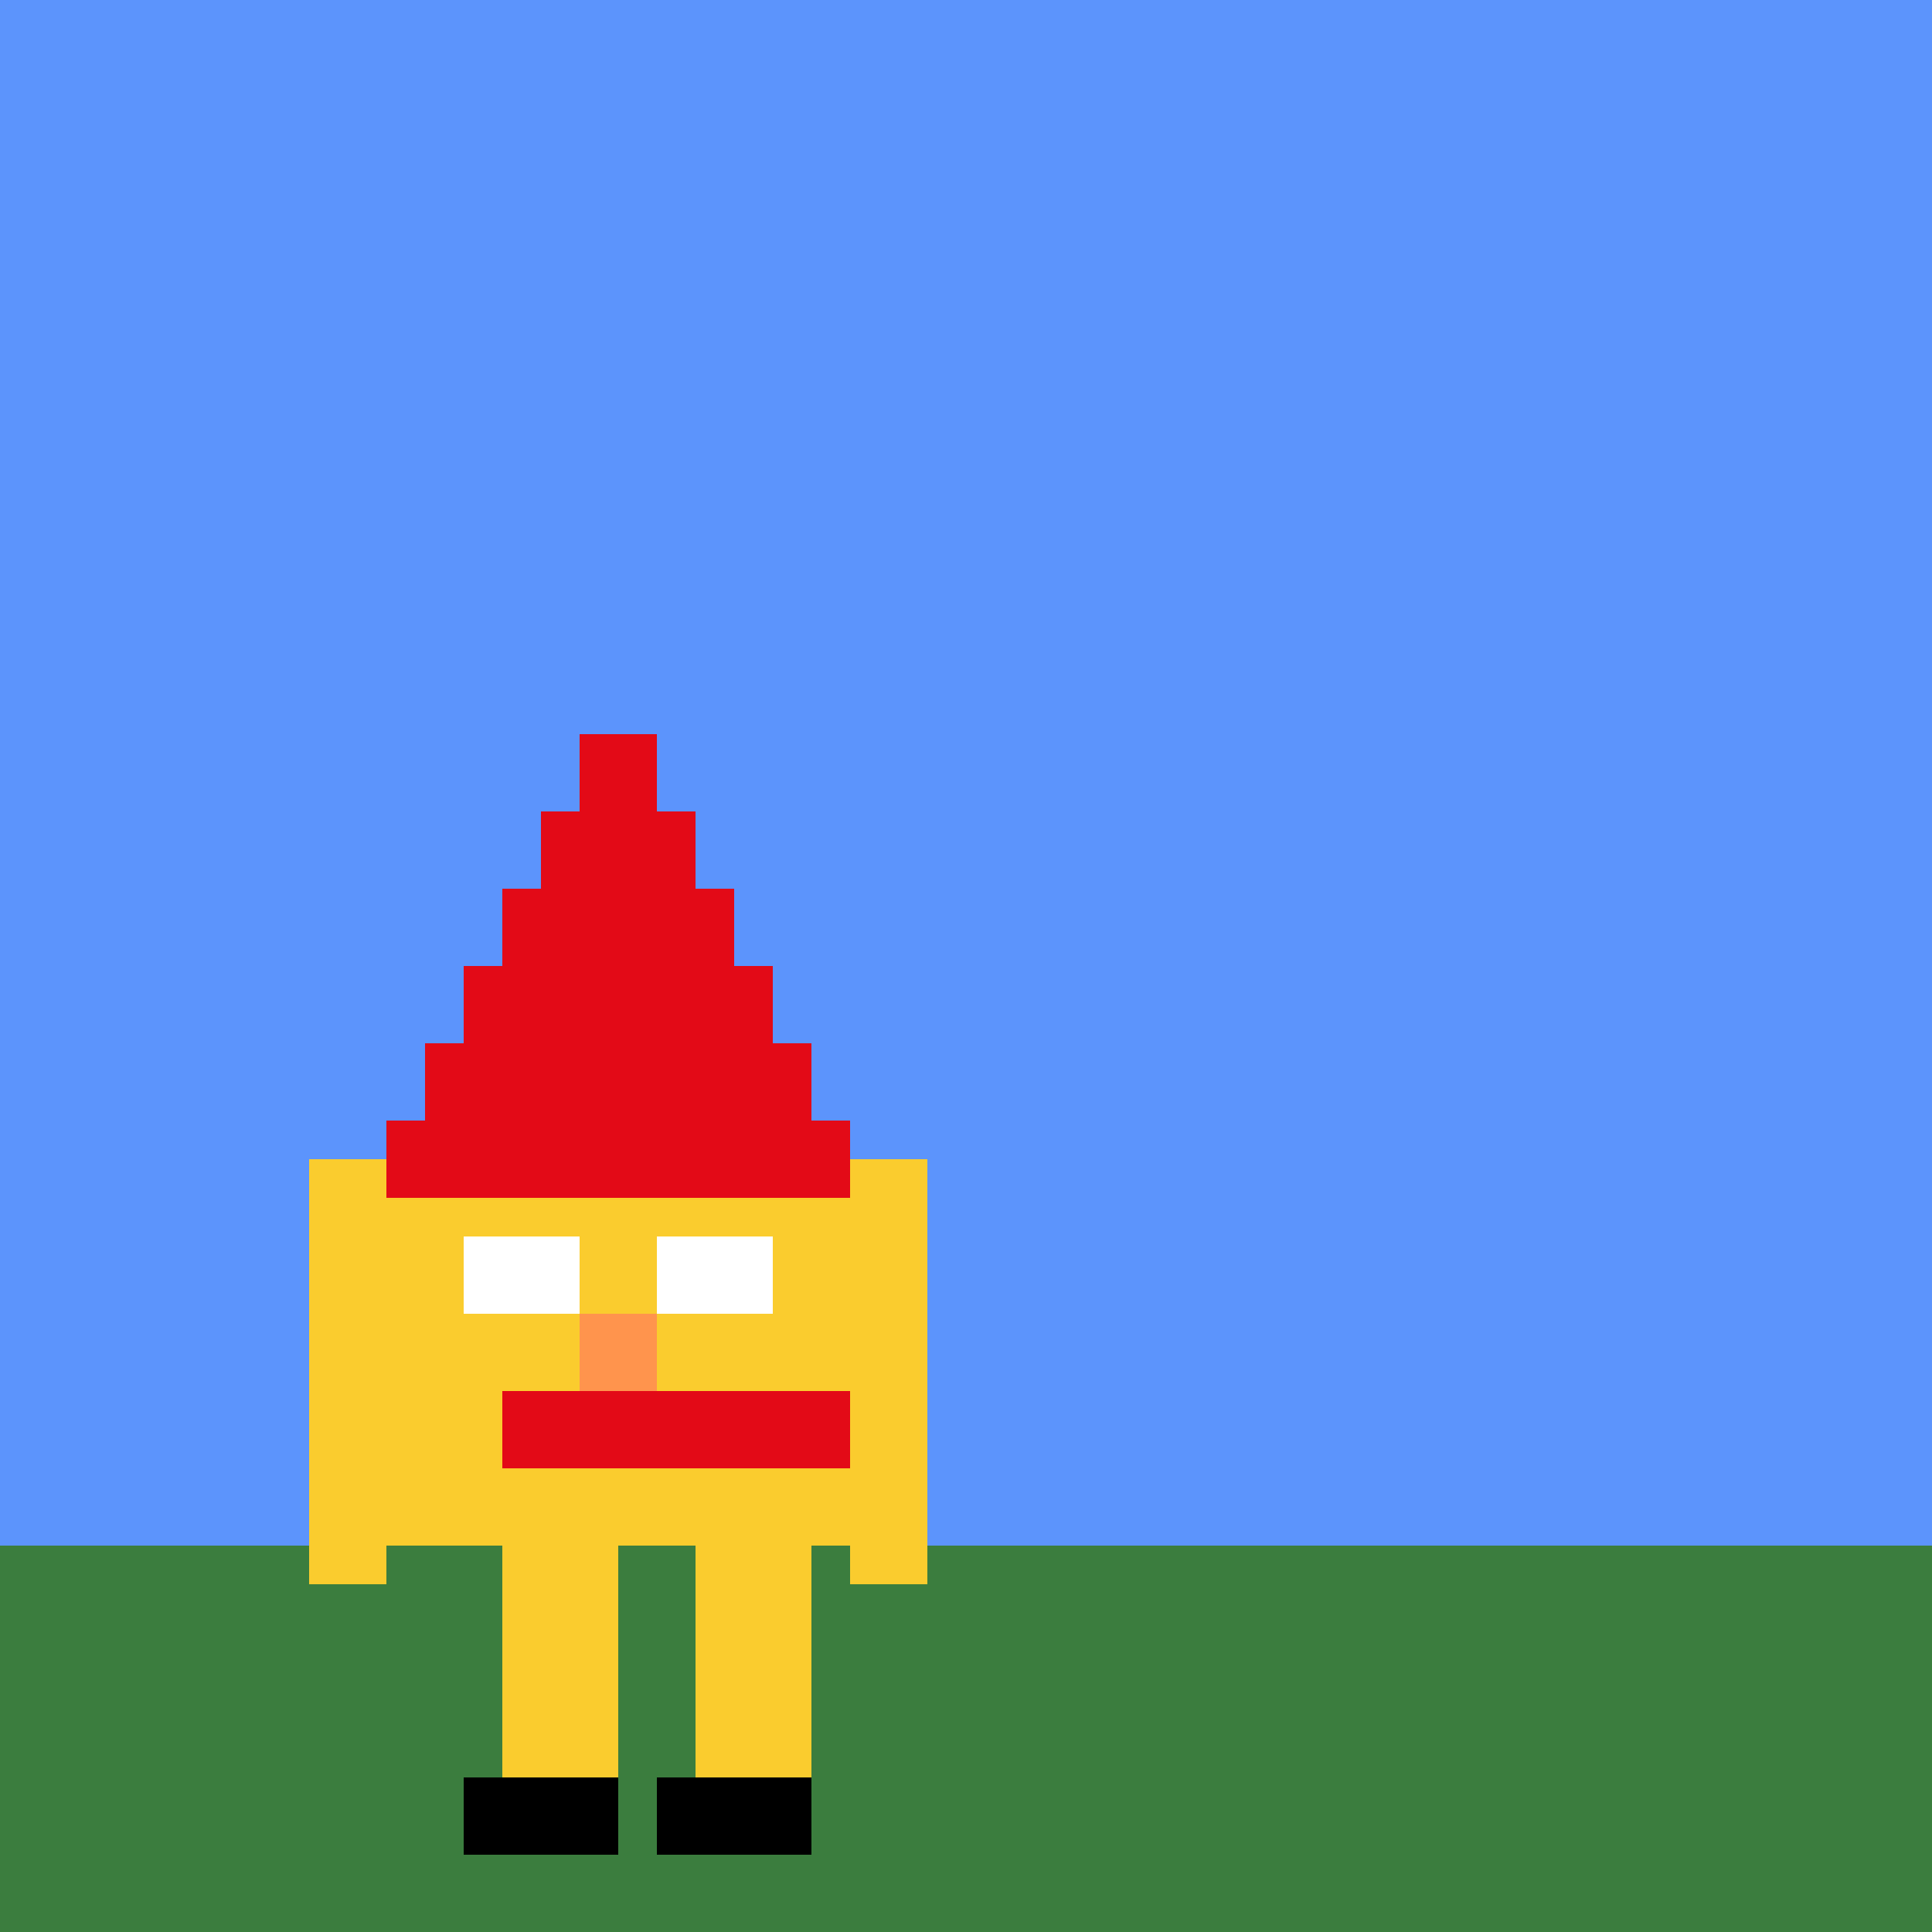
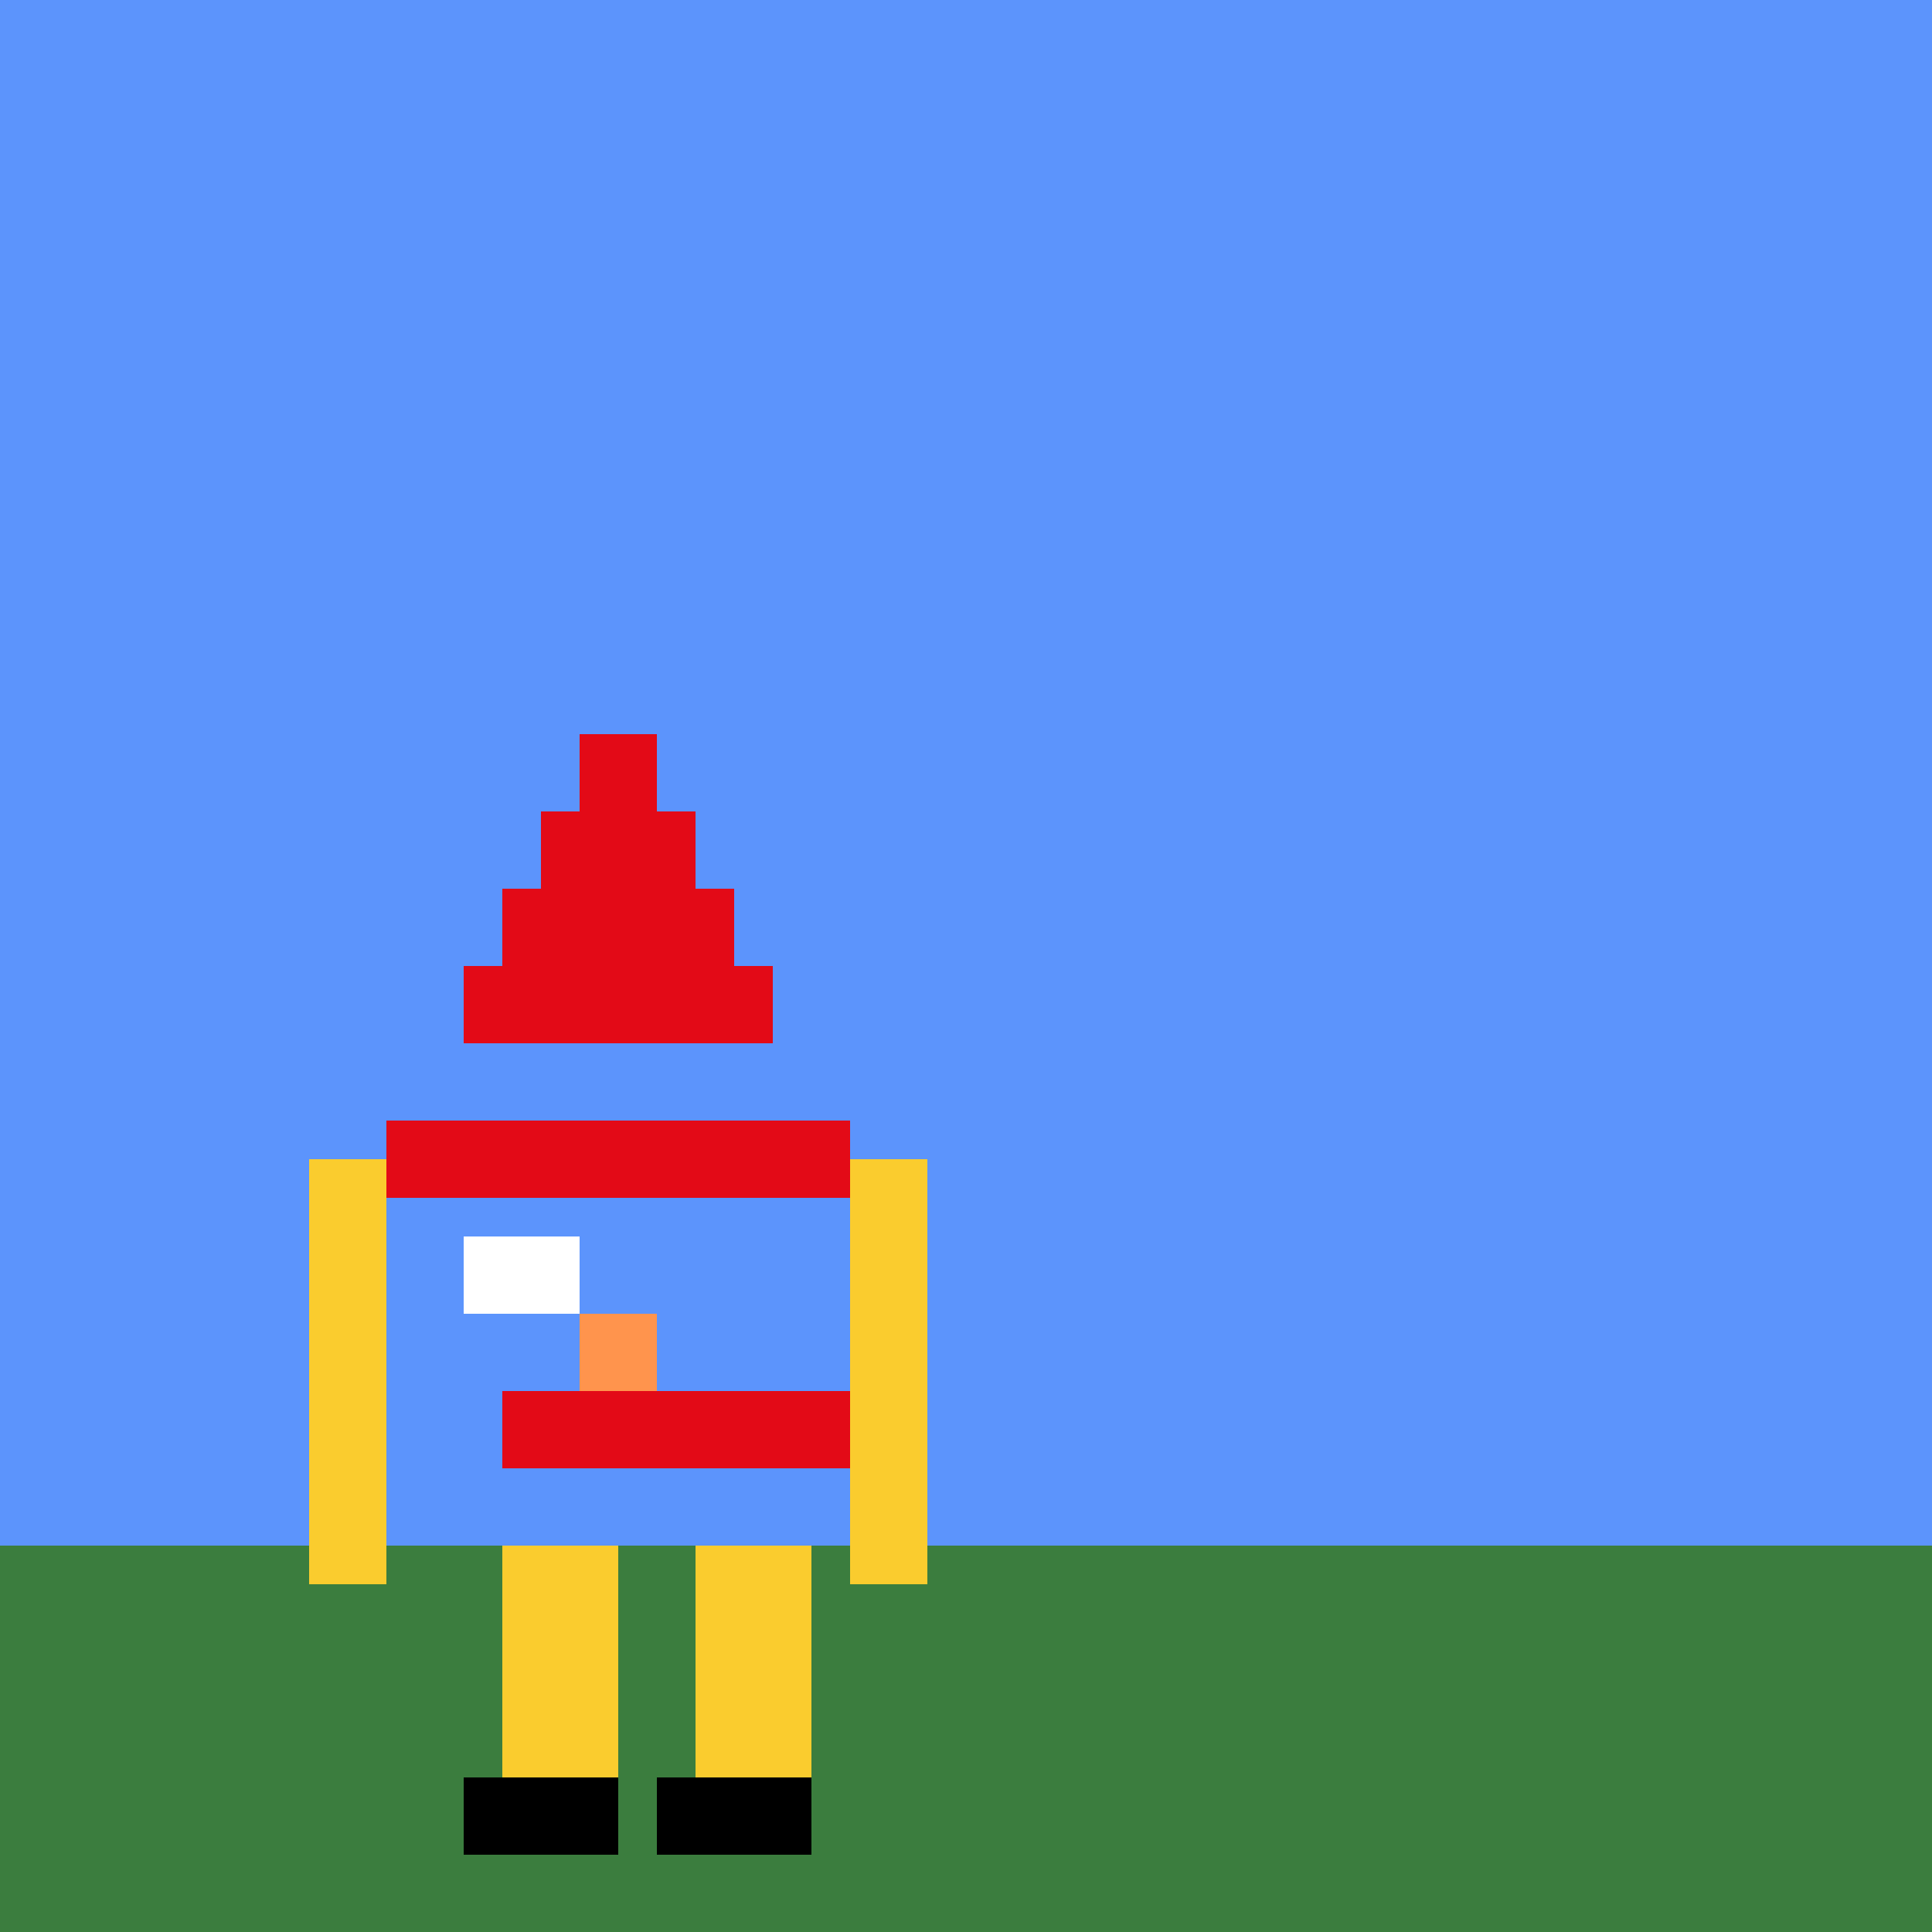
<svg xmlns="http://www.w3.org/2000/svg" width="500" height="500">
  <defs />
  <g>
    <rect fill="#5c94fc" stroke="none" x="0" y="0" width="512" height="512" />
    <rect fill="#3b7d3e" stroke="none" x="0" y="400" width="512" height="112" />
-     <rect fill="#facc2e" stroke="none" x="100" y="300" width="120" height="100" />
    <rect fill="#e30a17" stroke="none" x="100" y="290" width="120" height="20" />
-     <rect fill="#e30a17" stroke="none" x="110" y="270" width="100" height="20" />
    <rect fill="#e30a17" stroke="none" x="120" y="250" width="80" height="20" />
    <rect fill="#e30a17" stroke="none" x="130" y="230" width="60" height="20" />
    <rect fill="#e30a17" stroke="none" x="140" y="210" width="40" height="20" />
    <rect fill="#e30a17" stroke="none" x="150" y="190" width="20" height="20" />
    <rect fill="#ffffff" stroke="none" x="120" y="320" width="30" height="20" />
-     <rect fill="#ffffff" stroke="none" x="170" y="320" width="30" height="20" />
    <rect fill="#ff944d" stroke="none" x="150" y="340" width="20" height="20" />
    <rect fill="#e30a17" stroke="none" x="130" y="360" width="100" height="20" />
    <rect fill="#facc2e" stroke="none" x="80" y="300" width="20" height="110" />
    <rect fill="#facc2e" stroke="none" x="220" y="300" width="20" height="110" />
    <rect fill="#facc2e" stroke="none" x="130" y="400" width="30" height="60" />
    <rect fill="#facc2e" stroke="none" x="180" y="400" width="30" height="60" />
    <rect fill="#000000" stroke="none" x="120" y="460" width="40" height="20" />
    <rect fill="#000000" stroke="none" x="170" y="460" width="40" height="20" />
  </g>
</svg>